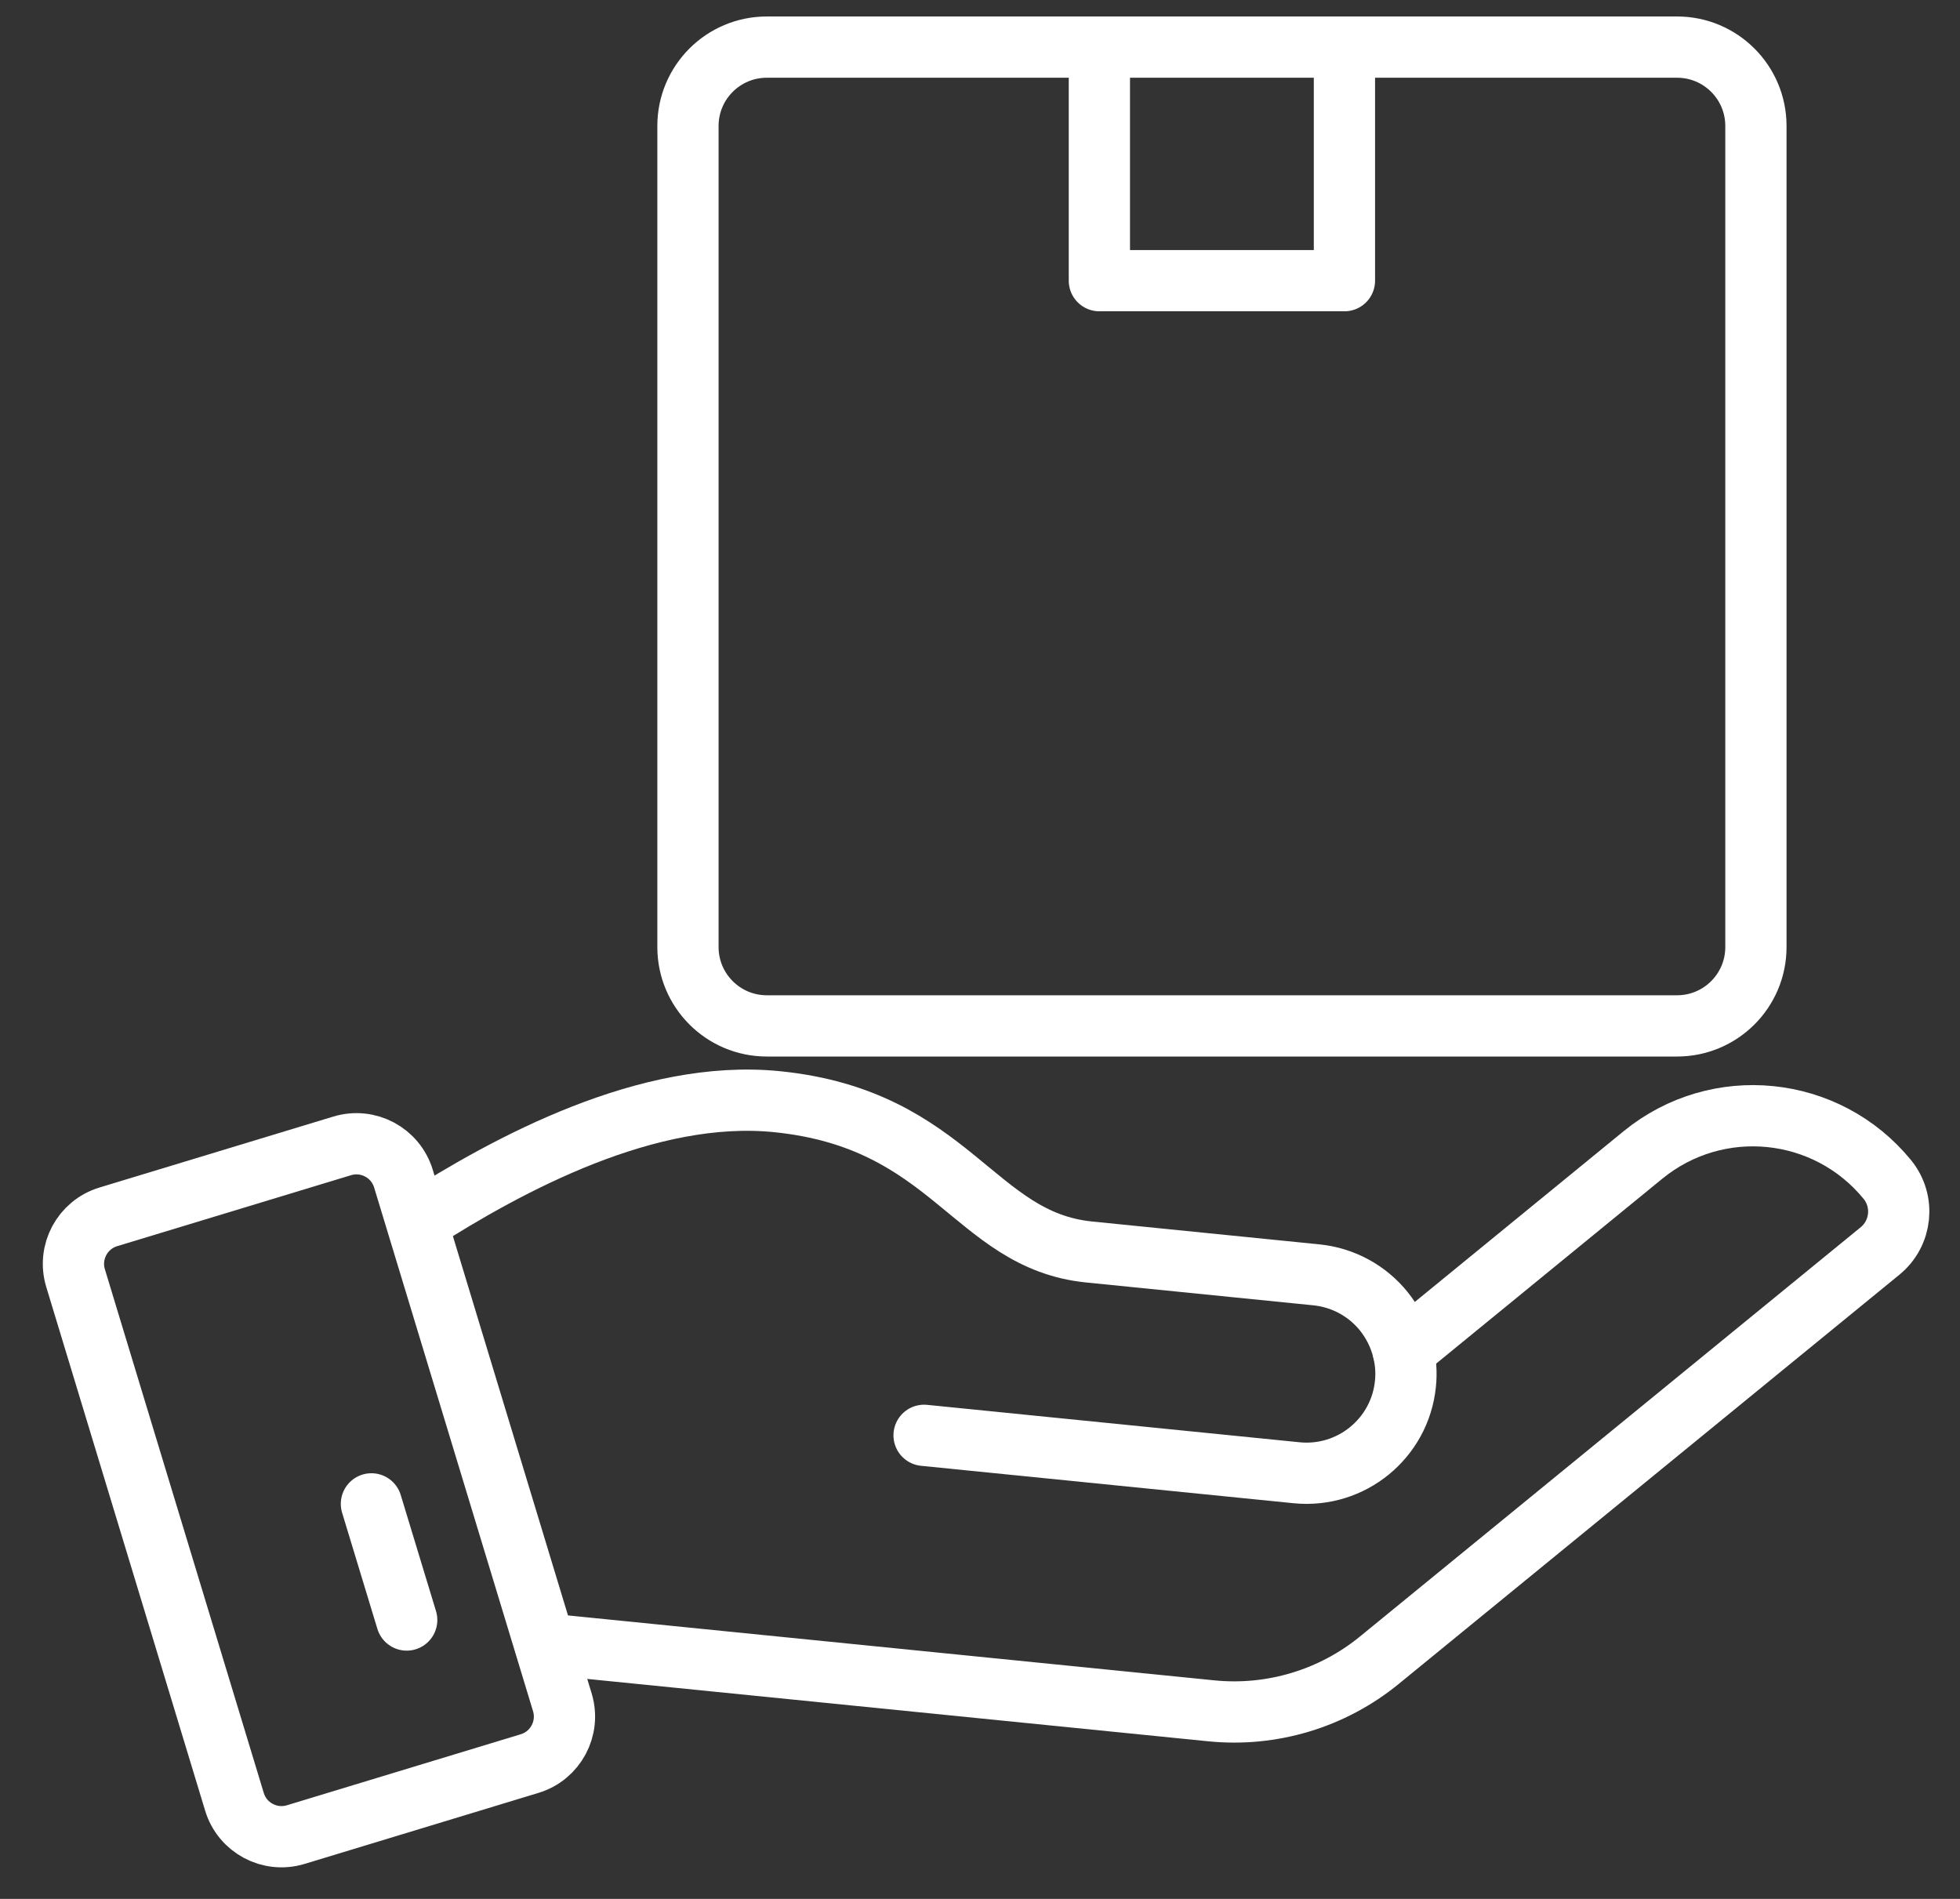
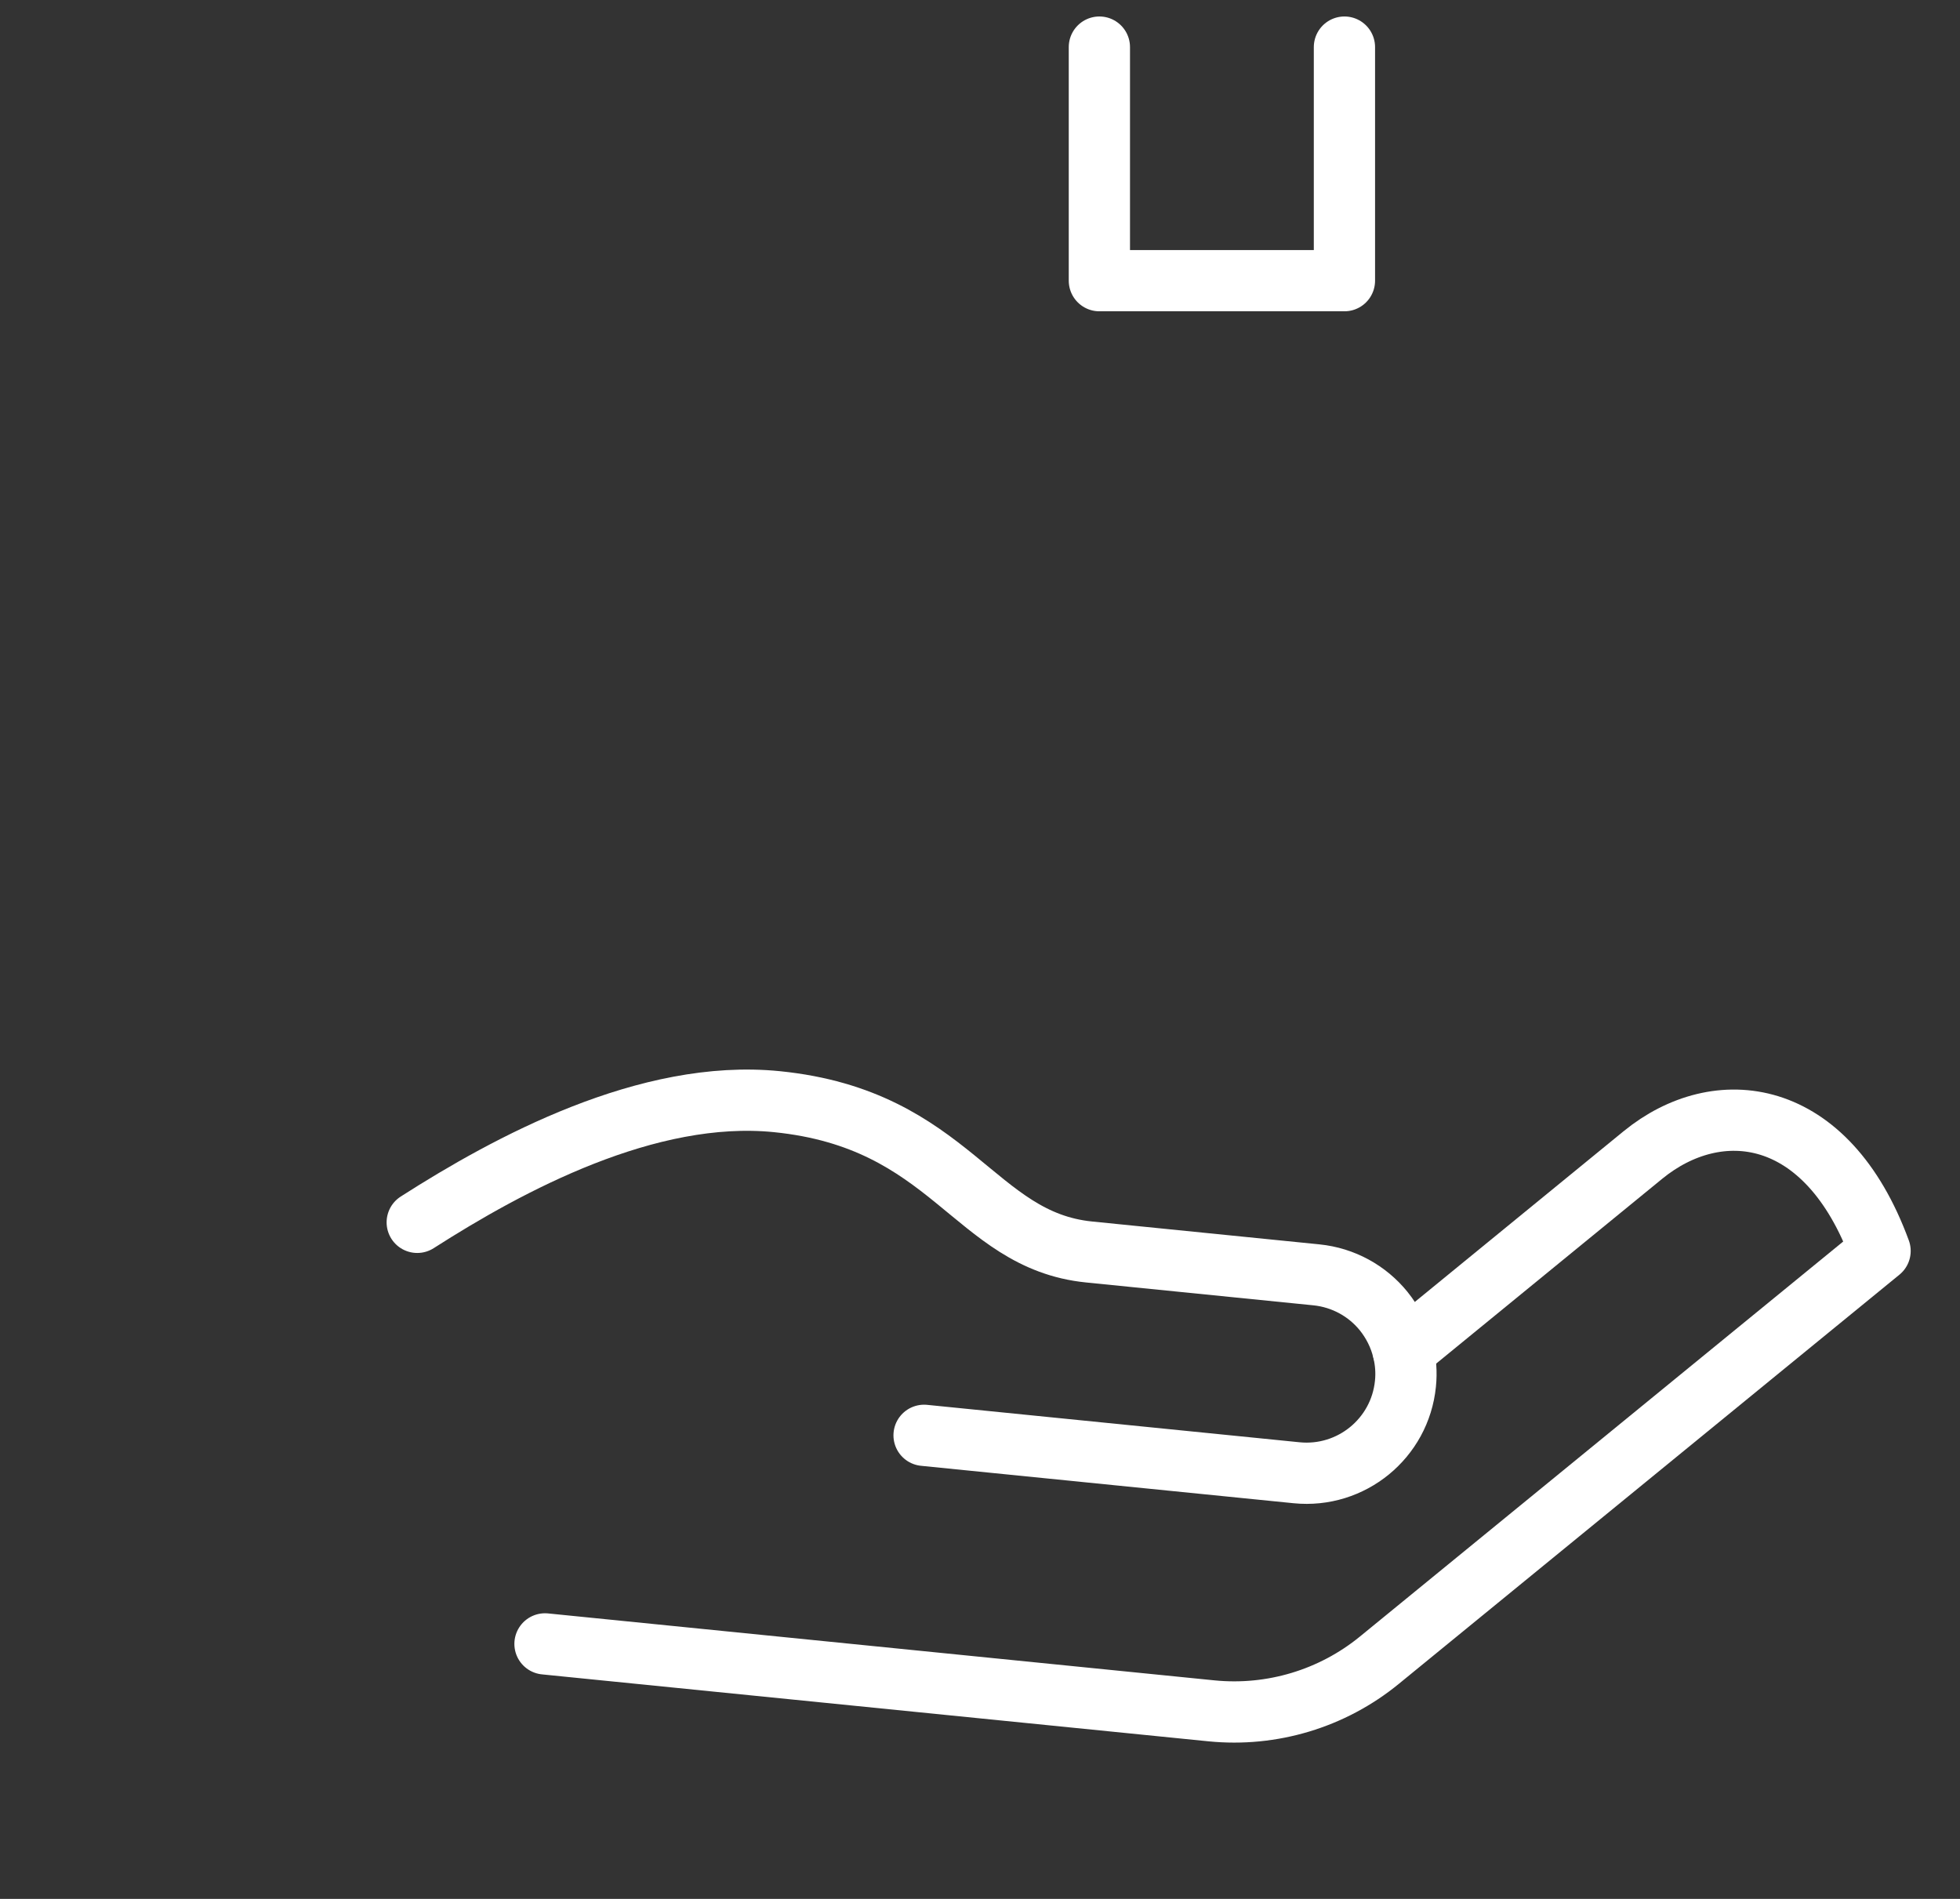
<svg xmlns="http://www.w3.org/2000/svg" width="32" height="31" viewBox="0 0 32 31" fill="none">
  <rect x="0" y="0" width="32" height="31" fill="#333333" stroke="none" />
-   <path d="M27.381 0.769H12.519C11.809 0.769 11.232 1.345 11.232 2.056V15.461C11.232 16.172 11.809 16.748 12.519 16.748H27.381C28.091 16.748 28.668 16.172 28.668 15.461V2.056C28.668 1.345 28.091 0.769 27.381 0.769Z" stroke="white" stroke-linecap="round" stroke-linejoin="round" />
  <path d="M17.949 0.769V4.582H21.95V0.769" stroke="white" stroke-linecap="round" stroke-linejoin="round" />
  <path d="M6.812 19.955C8.304 19 10.574 17.773 12.684 17.985C15.536 18.272 15.893 20.249 17.782 20.439L21.491 20.812C21.937 20.857 22.324 21.078 22.587 21.4C22.739 21.588 22.853 21.812 22.909 22.054C22.951 22.225 22.965 22.406 22.946 22.59C22.857 23.482 22.061 24.132 21.169 24.043L15.087 23.432" stroke="white" stroke-linecap="round" stroke-linejoin="round" />
-   <path d="M4.829 29.95L8.646 28.791C9.07 28.663 9.31 28.215 9.181 27.79L6.587 19.242C6.458 18.817 6.01 18.578 5.586 18.707L1.769 19.865C1.344 19.994 1.105 20.442 1.234 20.866L3.828 29.415C3.956 29.839 4.405 30.079 4.829 29.95Z" stroke="white" stroke-linecap="round" stroke-linejoin="round" />
-   <path d="M6.64 26.447L6.064 24.551" stroke="white" stroke-linecap="round" stroke-linejoin="round" />
-   <path d="M8.898 26.837L19.78 27.93C20.765 28.028 21.75 27.732 22.518 27.105L30.695 20.422C31.049 20.132 31.103 19.611 30.813 19.255C29.822 18.043 28.038 17.864 26.825 18.854L22.911 22.054" stroke="white" stroke-linecap="round" stroke-linejoin="round" />
+   <path d="M8.898 26.837L19.78 27.93C20.765 28.028 21.75 27.732 22.518 27.105L30.695 20.422C29.822 18.043 28.038 17.864 26.825 18.854L22.911 22.054" stroke="white" stroke-linecap="round" stroke-linejoin="round" />
</svg>